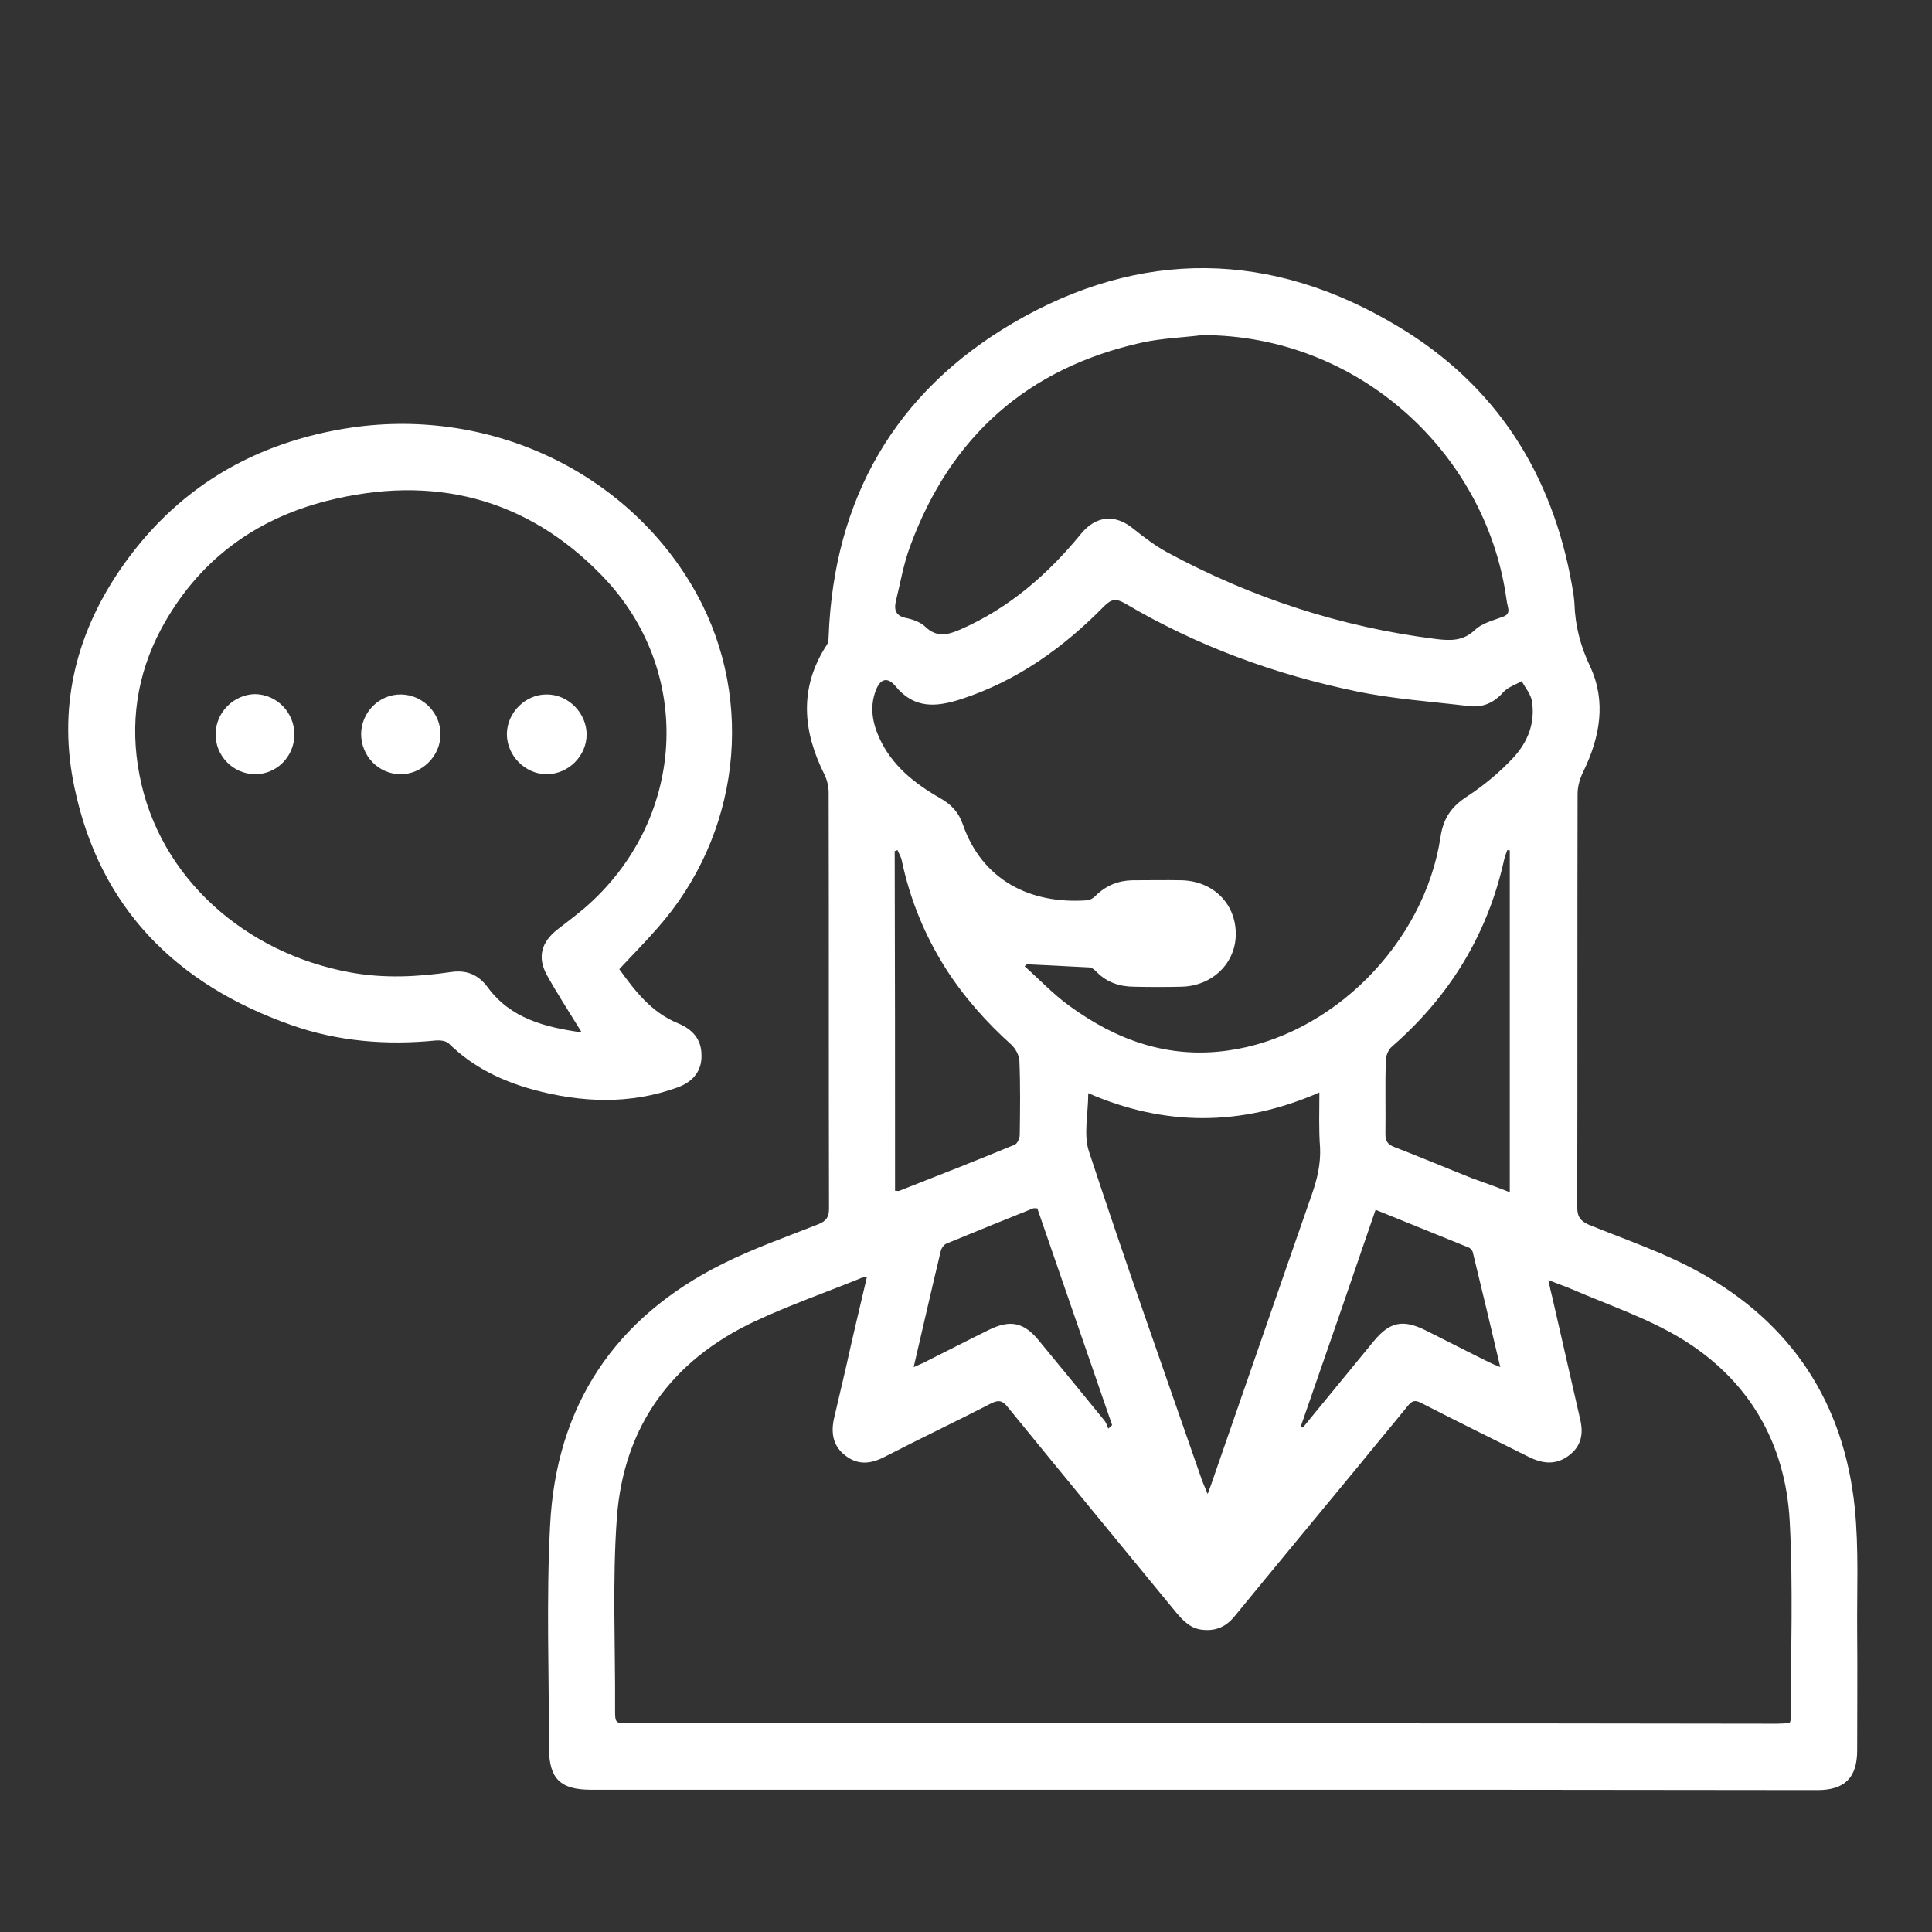
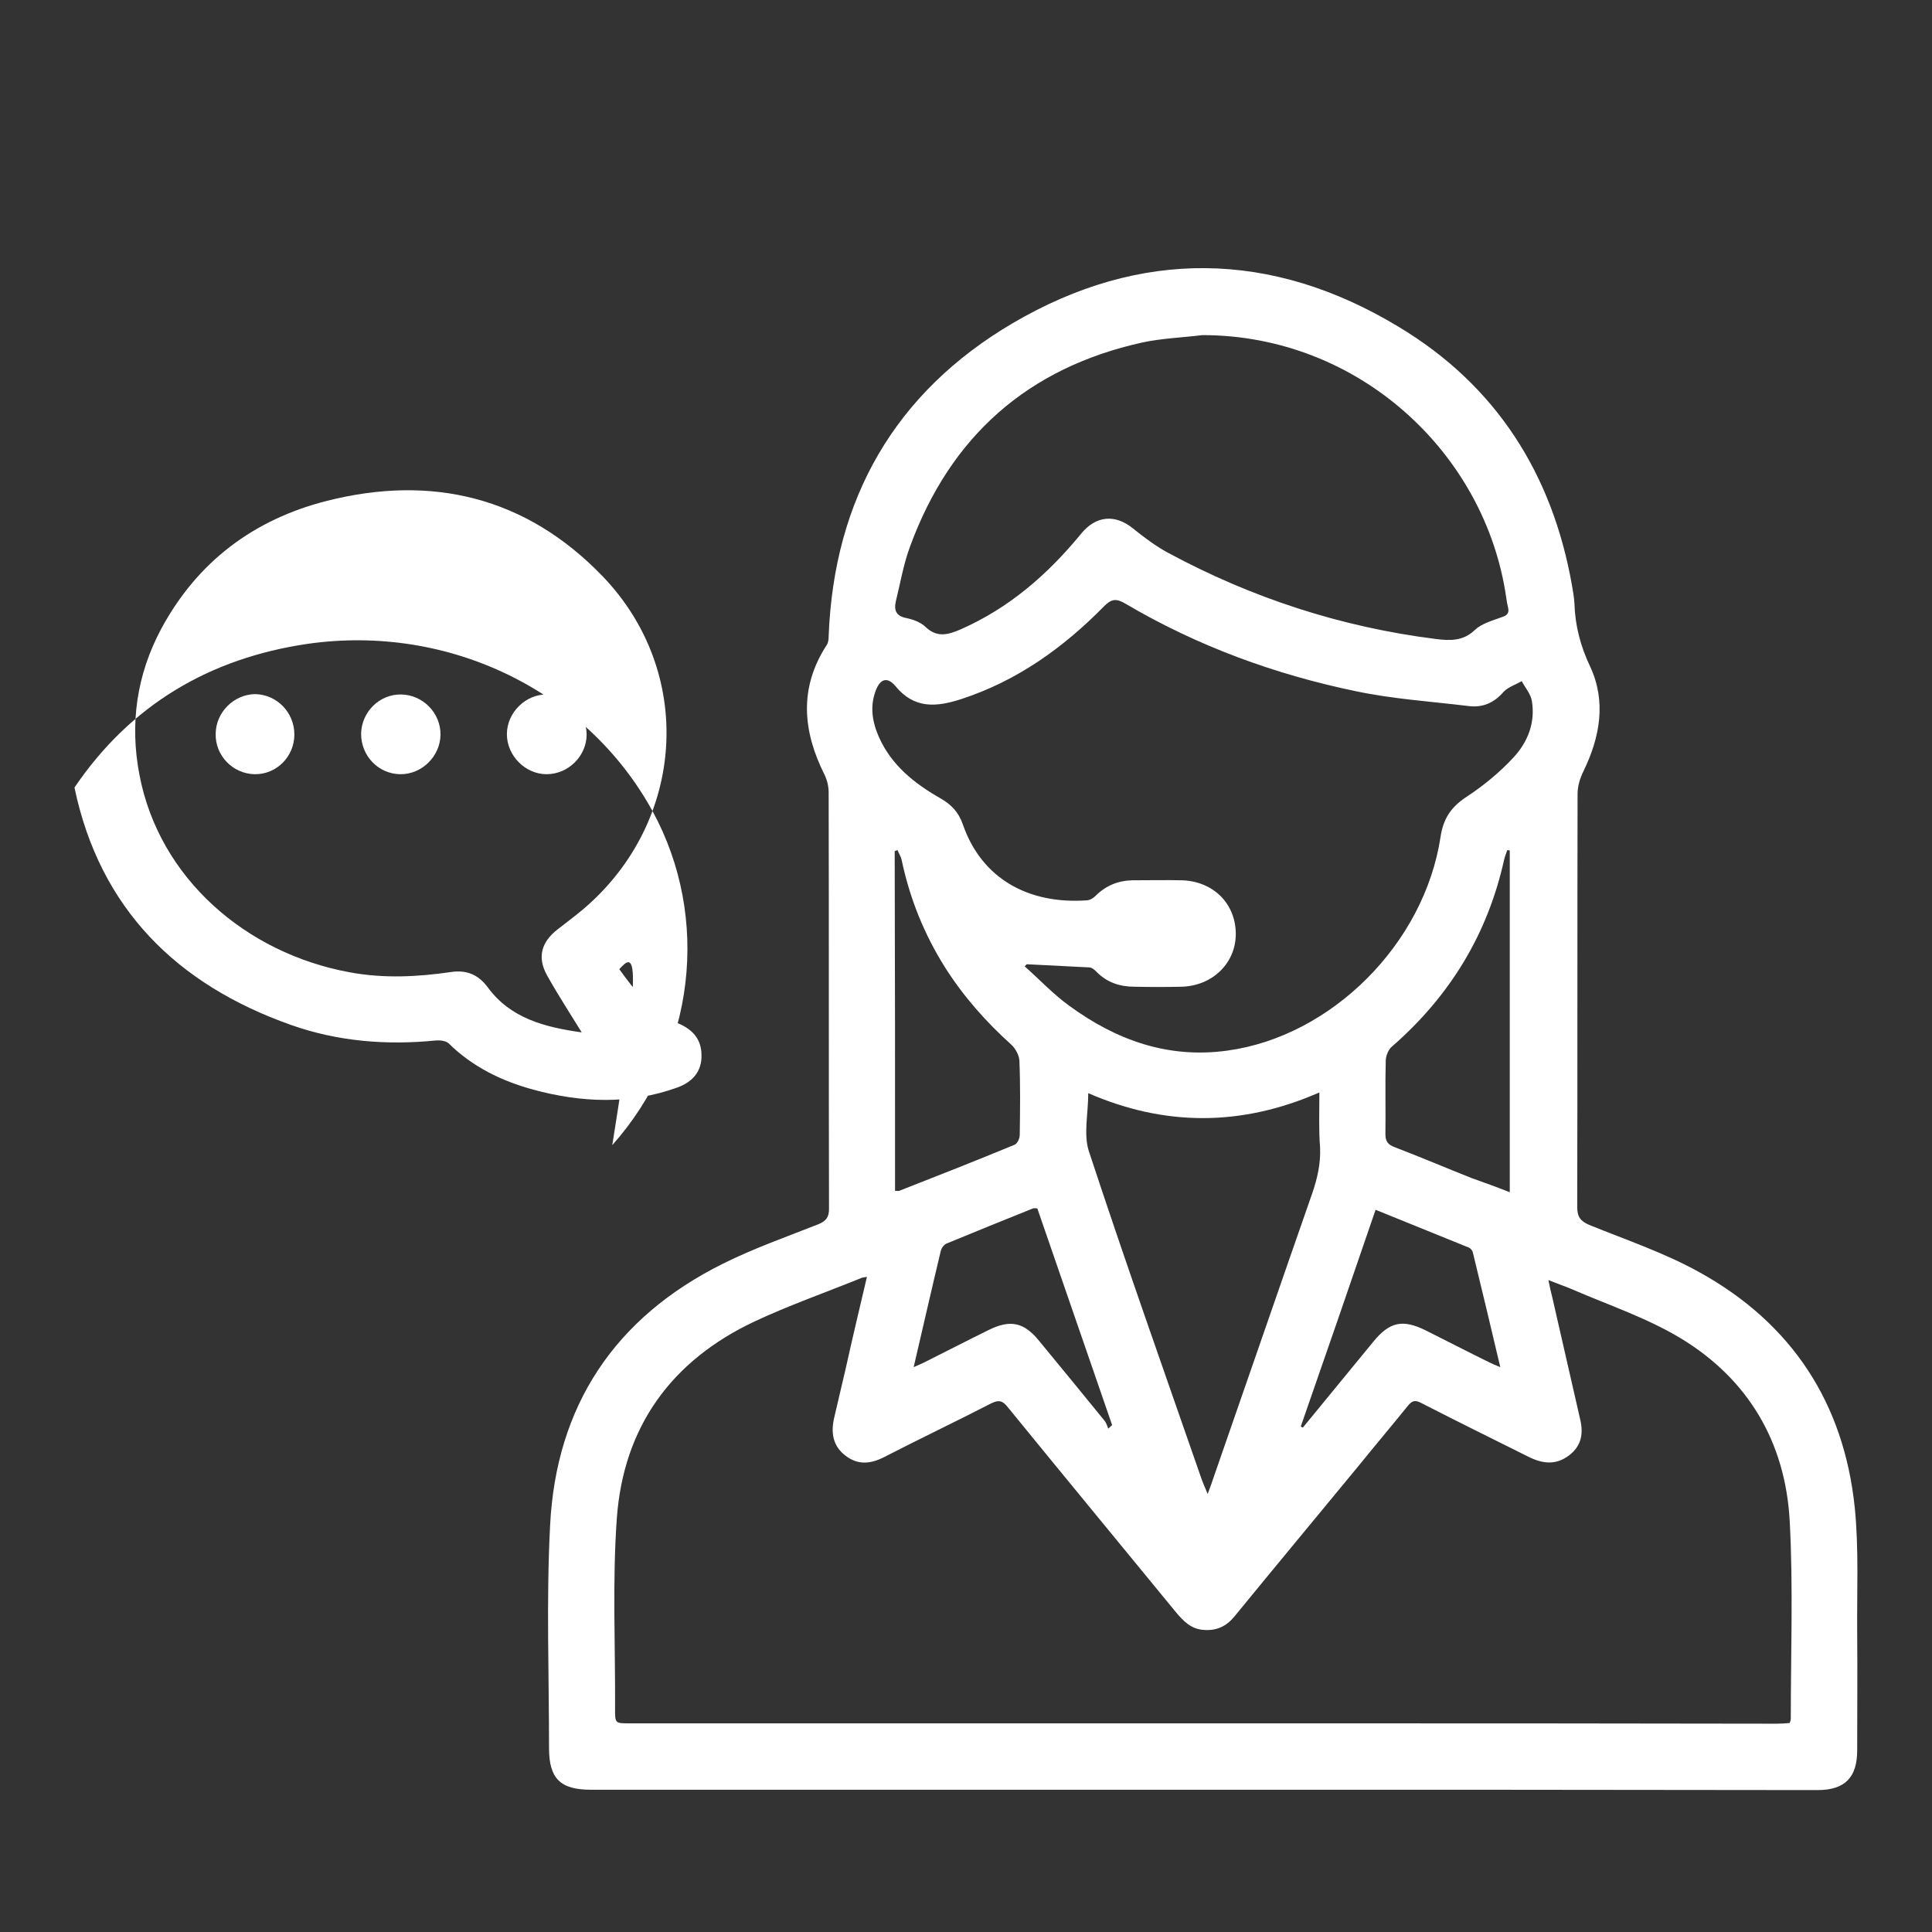
<svg xmlns="http://www.w3.org/2000/svg" version="1.1" id="图层_1" x="0px" y="0px" viewBox="0 0 55 55" style="enable-background:new 0 0 55 55;" xml:space="preserve">
  <rect x="0" y="0" width="55" height="55" fill="#333333" stroke="none" />
  <style type="text/css">
	.st0{fill:#FFFFFF;}
</style>
  <g>
    <path class="st0" d="M-22.62,44.71c-0.99-0.04-1.86-0.38-2.62-1.02c-0.12-0.1-0.22-0.21-0.33-0.31c-1.81-1.78-2.66-1.8-4.54-0.07   c-0.99,0.9-2.11,1.41-3.47,1.42c-1.18,0.01-2.15-0.45-3.03-1.18c-0.12-0.1-0.21-0.22-0.33-0.31c-1.64-1.26-2.52-1.78-4.47-0.03   c-2.43,2.19-4.82,2.06-7.15-0.22c-1.26-1.23-2.38-1.25-3.7-0.05c-1.06,0.97-2.19,1.75-3.72,1.79c-1.34,0.03-2.45-0.41-3.42-1.32   c-0.29-0.28-0.61-0.53-0.95-0.74c-1.45-0.9-2.36-0.8-3.56,0.42c-1.02,1.03-2.2,1.65-3.68,1.63c-0.9-0.01-1.35-0.41-1.38-1.23   c-0.03-0.84,0.37-1.33,1.25-1.35c0.93-0.02,1.54-0.54,2.12-1.16c1.39-1.51,4.01-2.05,5.81-1.03c0.5,0.28,0.95,0.66,1.36,1.07   c1.5,1.47,2.6,1.51,4.11,0.08c2.38-2.25,4.92-2.24,7.28,0.04c1.4,1.35,2.42,1.37,3.86,0.05c0.89-0.81,1.83-1.48,3.06-1.68   c1.46-0.24,2.67,0.24,3.77,1.13c0.27,0.22,0.52,0.48,0.78,0.72c1.14,1.03,2.11,1.06,3.31,0.11c0.51-0.41,0.99-0.86,1.54-1.22   c1.87-1.23,4.06-1.06,5.68,0.47c0.8,0.76,1.55,1.47,2.77,1.48c0.61,0,1.07,0.84,0.99,1.5C-21.39,44.51-21.66,44.72-22.62,44.71z" />
    <path class="st0" d="M-22.77,38.03c-1.19,0.03-2.19-0.74-3.16-1.63c-1.54-1.4-2.44-1.39-3.98,0.05c-1.43,1.34-3.07,2.03-4.97,1.36   c-0.9-0.31-1.69-0.97-2.47-1.56c-1.52-1.15-2.27-1.16-3.72,0.06c-0.97,0.81-1.94,1.59-3.28,1.71c-1.7,0.16-3.01-0.54-4.21-1.67   c-0.45-0.42-1.07-0.74-1.67-0.91c-0.76-0.22-1.4,0.2-1.96,0.73c-1.26,1.21-2.68,2.17-4.52,1.79c-0.87-0.18-1.69-0.68-2.49-1.11   c-0.48-0.26-0.87-0.68-1.34-0.98c-1.2-0.77-2.2-0.68-3.2,0.35c-1.05,1.07-2.23,1.8-3.77,1.8c-0.97,0-1.43-0.37-1.46-1.22   c-0.04-0.9,0.42-1.26,1.38-1.42c0.58-0.1,1.23-0.38,1.63-0.8c1.11-1.15,2.42-1.83,4-1.87c1.16-0.04,2.23,0.38,3.11,1.17   c0.26,0.24,0.5,0.5,0.76,0.74c1.15,1.08,2.28,1.05,3.49,0.04c0.76-0.63,1.58-1.28,2.49-1.65c1.73-0.7,3.31-0.15,4.67,1.05   c0.23,0.2,0.44,0.42,0.66,0.62c1.07,0.99,2.22,1.02,3.31,0.03c0.98-0.89,1.97-1.71,3.34-1.93c1.42-0.23,2.63,0.21,3.71,1.08   c0.41,0.33,0.77,0.74,1.19,1.05c0.94,0.7,1.75,0.7,2.7,0c0.49-0.36,0.93-0.78,1.41-1.14c2.04-1.53,4.41-1.4,6.23,0.38   c0.72,0.71,1.43,1.31,2.54,1.29c0.61-0.01,1.11,0.82,1.05,1.53C-21.35,37.78-21.69,38.06-22.77,38.03z" />
    <path class="st0" d="M-39.58-2.55c4.82,0.01,8.58,3.85,8.62,8.68c0.03,4.68-3.91,8.59-8.71,8.59c-4.83,0.01-8.81-4.08-8.63-9   C-48.13,1.11-44.12-2.73-39.58-2.55z M-39.61,12.07c3.47,0.12,6.04-2.88,6.04-5.95c0-3.42-2.66-6.07-6.09-6.06   c-3.36,0.01-6.06,2.73-6.02,6.09C-45.65,9.47-42.97,12.08-39.61,12.07z" />
    <path class="st0" d="M-66.98,8.09c-0.08-4.14,3.38-7.67,7.65-7.74c4.04-0.06,7.77,3.25,7.78,7.78c0.01,4.16-3.54,7.7-7.67,7.68   C-63.71,15.78-67.12,12.04-66.98,8.09z M-54.21,8.22c0.14-2.71-2.15-5.1-5.03-5.12c-2.82-0.02-5.15,2.27-5.15,5.04   c0,2.87,2.21,5.03,5.02,5.15C-56.81,13.41-54.03,11.08-54.21,8.22z" />
    <path class="st0" d="M-21.87,23.79c0.02,4.07-3.15,7.39-7.41,7.35c-4.28-0.05-7.18-3.4-7.23-7.22c-0.05-3.99,3.14-7.35,7.21-7.44   C-25.27,16.4-21.89,19.79-21.87,23.79z M-29.21,19.02c-2.7,0-4.65,1.96-4.66,4.67c0,2.59,2.05,4.66,4.63,4.67   c2.64,0.01,4.79-2.07,4.77-4.63C-24.49,21.02-26.5,19.02-29.21,19.02z" />
    <path class="st0" d="M-44.49,23.87c0,2.88-2.36,5.25-5.23,5.25c-2.97,0-5.41-2.38-5.41-5.28c0-2.88,2.42-5.32,5.29-5.34   C-46.83,18.48-44.5,20.83-44.49,23.87z M-49.79,21.16c-1.52-0.02-2.66,1.1-2.69,2.65c-0.03,1.45,1.15,2.66,2.6,2.67   c1.57,0.02,2.79-1.13,2.8-2.62C-47.07,22.3-48.21,21.17-49.79,21.16z" />
    <path class="st0" d="M-35.66,5.82c0.02,0.98-0.36,1.48-1.15,1.53c-0.92,0.06-1.31-0.29-1.46-1.32c-0.11-0.75-0.42-1.22-1.28-1.29   c-1.07-0.09-1.48-0.69-1.31-1.69c0.12-0.72,0.82-1.08,1.77-0.92C-37.07,2.48-35.69,3.96-35.66,5.82z" />
  </g>
  <g>
    <path class="st0" d="M-77.12,105.26c-3.29,1.4-6.55,1.38-9.86-0.11c-0.07,0.21-0.14,0.41-0.2,0.6c-1.02,3.22-2.92,5.73-5.91,7.36   c-0.2,0.11-0.42,0.21-0.65,0.25c-0.51,0.08-0.99-0.24-1.17-0.74c-0.19-0.53,0.01-1.02,0.53-1.36c0.71-0.47,1.45-0.89,2.09-1.45   c1.68-1.46,2.64-3.35,3.18-5.49c0.07-0.27,0.02-0.46-0.22-0.64c-3.55-2.83-5.39-6.6-6.08-11.01c-0.06-0.39-0.18-0.78-0.35-1.13   c-3.7-7.19-1.25-16.01,5.62-20.29c0.19-0.12,0.41-0.34,0.42-0.53c0.16-3.06,2.4-5.91,5.71-6.81c4.25-1.16,8.66,1.27,9.74,5.41   c0.15,0.57,0.16,1.19,0.27,1.77c0.04,0.2,0.14,0.45,0.29,0.56c3.5,2.48,5.66,5.81,6.46,10.02c0.47,2.49,0.35,4.97-0.49,7.35   c-0.55,1.57-0.62,3.19-0.96,4.77c-0.87,4.04-2.74,7.48-6.06,10.05c-0.15,0.12-0.26,0.43-0.23,0.62c0.56,2.82,1.89,5.17,4.29,6.84   c0.27,0.19,0.55,0.47,0.66,0.76c0.18,0.44,0.04,0.9-0.37,1.2c-0.42,0.31-0.87,0.32-1.31,0.04c-1.27-0.8-2.33-1.82-3.21-3.04   c-0.98-1.35-1.65-2.85-2.08-4.45C-77.01,105.64-77.06,105.47-77.12,105.26z M-82.03,79.35c-0.01,0.01-0.04,0.04-0.05,0.07   c-2.19,4.27-5.86,6.24-10.48,6.74c-0.38,0.04-0.47,0.22-0.52,0.52c-0.25,1.54-0.36,3.07-0.22,4.63c0.31,3.39,1.43,6.45,3.69,9.05   c3.97,4.57,10.14,5.02,14.47,0.85c4.23-4.06,5.23-9.18,4.26-14.8c-0.02-0.13-0.24-0.29-0.4-0.32c-0.54-0.1-1.09-0.13-1.63-0.23   c-2.97-0.56-5.57-1.81-7.52-4.19C-81,80.94-81.48,80.14-82.03,79.35z M-69.27,84.08c0.11-3.21-1.6-8.52-6.9-11.27   c-4.67-2.43-9.28-2.08-13.59,0.93c-4.32,3.02-5.79,8.04-5.37,11.65c0.06-0.21,0.11-0.34,0.15-0.48c0.18-0.62,0.56-0.88,1.19-0.95   c1.04-0.11,2.09-0.18,3.11-0.42c2.66-0.62,4.76-2.08,6.21-4.43c0.79-1.27,1.18-2.67,1.4-4.13c0.09-0.63,0.56-1.05,1.15-1.02   c0.59,0.02,1.06,0.49,1.07,1.1c0.03,1.46,0.57,2.76,1.31,3.97c1.66,2.72,4.18,4.12,7.25,4.63C-71.3,83.83-70.3,83.94-69.27,84.08z    M-87.26,69.88c3.69-1.22,7.29-1.12,10.85,0.29c-0.02-2.01-2.43-4.04-5.04-4.3C-84.01,65.62-86.74,67.47-87.26,69.88z" />
-     <path class="st0" d="M-104.6,85.46c0.53-0.03,0.99-0.06,1.46-0.07c0.53-0.01,0.89,0.28,0.92,0.72c0.03,0.43-0.29,0.77-0.83,0.81   c-0.51,0.03-1.02,0.01-1.49,0.01c0,0.51,0,0.99,0,1.47c0,0.56-0.26,0.87-0.73,0.88c-0.47,0.01-0.77-0.28-0.79-0.83   c-0.02-0.5,0-1,0-1.47c-0.51,0-1.02,0.01-1.53,0c-0.51-0.01-0.81-0.29-0.81-0.74c0-0.45,0.29-0.74,0.8-0.76   c0.51-0.01,1.03,0,1.51,0c0-0.55-0.01-1.06,0-1.57c0.01-0.47,0.29-0.79,0.71-0.81c0.43-0.02,0.78,0.3,0.79,0.78   C-104.58,84.37-104.6,84.89-104.6,85.46z M-105,86.52c0-0.21,0-0.42,0-0.65c-0.23,0-0.45,0-0.66,0c0,0.24,0,0.45,0,0.65   C-105.44,86.52-105.23,86.52-105,86.52z" />
    <path class="st0" d="M-98,104.8c0,0.27,0.01,0.52,0,0.77c-0.02,0.5-0.31,0.81-0.76,0.81c-0.44,0-0.71-0.26-0.75-0.75   c-0.02-0.25-0.03-0.5-0.05-0.75c0-0.03-0.02-0.06-0.05-0.11c-0.58-0.14-1.55,0.3-1.56-0.78c-0.01-1.06,0.99-0.65,1.59-0.85   c0.11-0.58-0.3-1.55,0.77-1.56c1.07-0.01,0.65,0.98,0.85,1.59c0.58,0.12,1.55-0.29,1.56,0.77C-96.38,105.02-97.39,104.56-98,104.8z   " />
-     <path class="st0" d="M-60.91,84.65c0.3,0,0.57,0,0.83,0c0.49,0.01,0.82,0.31,0.82,0.74c0,0.44-0.31,0.73-0.81,0.76   c-0.03,0-0.07,0-0.1,0c-0.74,0.02-0.74,0.02-0.75,0.79c0,0.52-0.27,0.87-0.67,0.9c-0.45,0.03-0.78-0.27-0.83-0.8   c-0.03-0.26-0.04-0.53-0.06-0.86c-0.28,0-0.55,0.01-0.83,0c-0.48-0.01-0.79-0.28-0.81-0.7c-0.03-0.43,0.29-0.77,0.77-0.81   c0.28-0.02,0.56,0,0.89,0c0-0.31,0-0.55,0-0.79c0-0.54,0.28-0.88,0.73-0.89c0.44-0.02,0.75,0.32,0.78,0.85   C-60.95,84.09-60.93,84.35-60.91,84.65z" />
    <path class="st0" d="M-81.99,101.02c-1.68-0.02-3.19-0.77-4.42-2.1c-0.42-0.46-0.37-1.11,0.05-1.53c0.44-0.43,1.07-0.42,1.58-0.02   c0.48,0.38,0.95,0.79,1.49,1.07c1.01,0.53,2.03,0.44,3-0.15c0.39-0.24,0.75-0.55,1.11-0.85c0.55-0.47,1.21-0.49,1.66-0.04   c0.42,0.43,0.41,1.14-0.07,1.62C-78.77,100.18-80.13,100.95-81.99,101.02z" />
    <path class="st0" d="M-76.03,92.28c-1.63-0.07-2.81-0.89-3.79-2.05c-0.35-0.42-0.25-1.08,0.15-1.45c0.42-0.4,1.03-0.42,1.5-0.03   c0.3,0.26,0.57,0.56,0.89,0.8c0.94,0.69,1.81,0.63,2.65-0.17c0.17-0.16,0.31-0.34,0.47-0.51c0.43-0.46,1.04-0.53,1.53-0.16   c0.47,0.36,0.61,1.01,0.24,1.51C-73.29,91.47-74.49,92.23-76.03,92.28z" />
    <path class="st0" d="M-87.9,92.28c-1.58-0.07-2.75-0.85-3.64-2.08c-0.35-0.48-0.19-1.17,0.27-1.51c0.47-0.34,1.08-0.28,1.49,0.16   c0.01,0.01,0.02,0.02,0.03,0.04c1.43,1.8,2.66,1.21,3.77,0.1c0.56-0.57,1.07-0.66,1.59-0.31c0.51,0.34,0.69,1.05,0.29,1.53   C-85.07,91.41-86.28,92.23-87.9,92.28z" />
  </g>
  <g>
    <path class="st0" d="M102.22,33.97c-0.94,0.83-1.86,1.72-2.87,2.49c-2.39,1.84-4.92,3.45-7.68,4.68c-1.28,0.57-2.58,0.55-3.78-0.09   c-1.75-0.93-3.48-1.93-5.14-3.02c-1.09-0.72-2.05-1.66-3.07-2.49c-0.14-0.12-0.3-0.24-0.47-0.3c-4.78-1.52-8.29-4.6-10.9-8.81   c-1.21-1.95-2.08-4.06-2.74-6.25c-0.26-0.86,0.09-1.62,0.84-1.83c0.76-0.22,1.44,0.21,1.7,1.08c1.16,3.81,3,7.23,6.02,9.91   c0.74,0.66,1.55,1.22,2.34,1.83c0.04-0.03,0.07-0.07,0.11-0.1c-0.34-0.7-0.71-1.38-1.01-2.1c-0.96-2.26-1.9-4.52-2.83-6.79   c-0.33-0.8-0.02-1.53,0.73-1.82c0.7-0.27,1.4,0.07,1.73,0.86c1.08,2.54,2.12,5.1,3.24,7.62c0.79,1.76,1.8,3.39,3.1,4.85   c0.97,1.1,2.19,1.88,3.4,2.65c1.19,0.75,2.41,1.45,3.63,2.15c0.87,0.5,1.74,0.47,2.64-0.01c2.35-1.26,4.68-2.55,6.71-4.29   c2.1-1.79,3.54-4.09,4.76-6.54c2-4.01,3.22-8.27,3.93-12.68c0.06-0.39,0.11-0.78,0.19-1.17c0.1-0.45-0.03-0.67-0.51-0.86   c-5.06-2.03-9.02-5.34-11.59-10.18c-0.59-1.12-0.94-2.38-1.32-3.6c-0.24-0.79,0.23-1.51,0.95-1.67c0.74-0.16,1.44,0.27,1.61,1.08   c0.37,1.8,1.17,3.4,2.23,4.88c2.55,3.56,5.91,6.05,10.06,7.45c1.23,0.42,1.48,0.86,1.33,2.15c-0.5,4.26-1.45,8.42-3.06,12.4   c-0.75,1.85-1.7,3.63-2.6,5.42c-0.16,0.32-0.18,0.54-0.01,0.85c0.6,1.05,1.47,1.78,2.61,2.3c-0.68-3.73,0.7-6.97,2.13-10.2   c1.04-2.33,2.18-4.63,3.12-7c1.32-3.34,1.62-6.83,1.17-10.39c-0.24-1.89-0.56-3.77-0.82-5.65c-0.05-0.35-0.06-0.73,0.03-1.06   c0.15-0.55,0.75-0.88,1.34-0.83c0.58,0.05,1.08,0.47,1.18,1.06c0.64,3.71,1.3,7.42,1.04,11.21c-0.2,3.01-1.01,5.88-2.24,8.62   c-1.07,2.4-2.22,4.76-3.27,7.16c-0.69,1.59-1.18,3.26-1.2,5.02c-0.01,1.18,0.26,2.28,0.83,3.31c0.29,0.53,0.34,1.04-0.01,1.55   c-0.34,0.5-0.84,0.62-1.41,0.52C105.86,36.89,103.67,35.84,102.22,33.97z" />
    <path class="st0" d="M80.47-2.24c0.63,0.01,1.08,0.39,1.28,1.07c0.56,1.94,1.12,3.88,1.66,5.83c0.1,0.37,0.26,0.57,0.64,0.7   c1.43,0.49,2.84,1.01,4.26,1.53c0.76,0.27,1.1,0.68,1.11,1.32c0.01,0.67-0.31,1.06-1.11,1.36c-1.4,0.52-2.79,1.05-4.19,1.55   c-0.39,0.14-0.6,0.34-0.71,0.76c-0.52,1.9-1.08,3.79-1.63,5.68c-0.22,0.75-0.68,1.16-1.31,1.17c-0.63,0.01-1.13-0.42-1.36-1.19   c-0.56-1.91-1.13-3.81-1.68-5.72c-0.1-0.34-0.25-0.54-0.61-0.67c-1.42-0.51-2.83-1.05-4.24-1.59c-0.77-0.29-1.14-0.74-1.13-1.35   c0.01-0.62,0.4-1.06,1.17-1.34c1.38-0.5,2.76-1.03,4.15-1.51c0.36-0.13,0.55-0.32,0.65-0.68c0.57-1.98,1.15-3.95,1.74-5.92   C79.36-1.93,79.81-2.25,80.47-2.24z M80.46,4c-0.03,0-0.06-0.01-0.1-0.01c-0.23,0.78-0.47,1.56-0.68,2.34   c-0.16,0.59-0.5,0.99-1.1,1.18c-0.65,0.21-1.27,0.47-1.98,0.74c0.35,0.14,0.62,0.25,0.89,0.35c2.16,0.81,1.85,0.5,2.5,2.69   c0.12,0.41,0.25,0.81,0.42,1.35c0.26-0.91,0.51-1.66,0.7-2.42c0.16-0.62,0.5-1.02,1.12-1.22c0.65-0.21,1.28-0.47,2.01-0.75   c-0.73-0.27-1.37-0.53-2.01-0.73c-0.6-0.19-0.95-0.57-1.1-1.17C80.92,5.56,80.68,4.78,80.46,4z" />
-     <path class="st0" d="M98.21,19.38c-1.84-0.02-3.47-0.5-4.86-1.67c-0.65-0.55-0.77-1.32-0.3-1.91c0.51-0.63,1.3-0.68,2-0.12   c1.87,1.49,4.89,1.37,6.64-0.27c0.58-0.55,1.38-0.56,1.89-0.04c0.52,0.53,0.54,1.34-0.01,1.9   C102.09,18.77,100.24,19.37,98.21,19.38z" />
    <path class="st0" d="M89.93,34.09c-1.62-0.05-3.1-0.38-4.47-1.12c-0.77-0.41-1.03-1.16-0.67-1.85c0.35-0.68,1.13-0.88,1.9-0.5   c2.17,1.07,4.31,1.11,6.44-0.11c0.72-0.41,1.5-0.21,1.88,0.44c0.38,0.65,0.16,1.42-0.56,1.85C93.04,33.66,91.5,34.07,89.93,34.09z" />
  </g>
  <g>
    <g>
      <path class="st0" d="M34.23,50.95c-5.8,0-11.61,0-17.41,0c-0.87,0-1.19-0.32-1.19-1.18c0-2.11-0.08-4.23,0.03-6.34    c0.17-3.41,1.84-5.92,4.91-7.45c0.88-0.44,1.82-0.77,2.73-1.13c0.22-0.09,0.3-0.2,0.3-0.44c-0.01-3.95,0-7.9-0.01-11.85    c0-0.16-0.04-0.34-0.11-0.49c-0.63-1.25-0.74-2.48,0.05-3.7c0.05-0.07,0.06-0.17,0.06-0.26c0.15-3.91,1.89-6.94,5.24-8.91    c3.63-2.13,7.37-2.08,10.98,0.1c2.77,1.66,4.38,4.18,4.94,7.36c0.03,0.17,0.06,0.34,0.07,0.51c0.02,0.64,0.17,1.22,0.45,1.81    c0.46,0.99,0.28,2-0.19,2.97c-0.1,0.2-0.17,0.43-0.17,0.65c-0.01,3.92,0,7.84-0.01,11.76c0,0.28,0.09,0.4,0.34,0.51    c1.06,0.43,2.16,0.8,3.16,1.36c2.61,1.45,4.09,3.71,4.4,6.68c0.12,1.18,0.06,2.38,0.07,3.56c0.01,1.12,0,2.24,0,3.36    c0,0.77-0.35,1.13-1.13,1.13C45.9,50.95,40.06,50.95,34.23,50.95z M24.68,36.35c-0.11,0.02-0.15,0.02-0.18,0.04    c-1.01,0.41-2.04,0.77-3.02,1.23c-2.36,1.11-3.73,2.99-3.92,5.6c-0.13,1.81-0.04,3.63-0.05,5.44c0,0.39,0,0.4,0.39,0.4    c6.27,0,12.54,0,18.8,0c4.63,0,9.25,0,13.88,0.01c0.13,0,0.25-0.01,0.37-0.02c0.02-0.06,0.03-0.09,0.03-0.12    c0-1.87,0.07-3.75-0.03-5.62c-0.12-2.24-1.17-4.04-3.1-5.21c-0.96-0.58-2.04-0.94-3.08-1.39c-0.21-0.09-0.42-0.16-0.69-0.27    c0.04,0.2,0.07,0.34,0.11,0.49c0.27,1.17,0.53,2.33,0.8,3.5c0.09,0.4,0.02,0.74-0.32,1c-0.38,0.29-0.76,0.24-1.16,0.04    c-1.02-0.51-2.04-1.01-3.05-1.53c-0.17-0.09-0.26-0.07-0.38,0.08c-0.47,0.58-0.95,1.15-1.42,1.73c-1.17,1.42-2.35,2.84-3.52,4.27    c-0.23,0.28-0.51,0.41-0.87,0.38c-0.36-0.02-0.58-0.25-0.79-0.5c-1.6-1.95-3.2-3.89-4.79-5.84c-0.14-0.18-0.25-0.22-0.47-0.11    c-1.01,0.52-2.04,1.01-3.05,1.53c-0.39,0.2-0.75,0.23-1.1-0.04c-0.37-0.28-0.42-0.67-0.32-1.09c0.11-0.47,0.22-0.94,0.33-1.41    C24.27,38.08,24.47,37.24,24.68,36.35z M29.23,27.45c-0.02,0.02-0.04,0.04-0.06,0.06c0.43,0.38,0.82,0.8,1.28,1.13    c1.33,0.97,2.8,1.5,4.48,1.27c2.97-0.4,5.62-3.04,6.08-6.09c0.08-0.53,0.31-0.86,0.76-1.15c0.47-0.31,0.92-0.68,1.31-1.1    c0.41-0.44,0.63-0.99,0.53-1.61c-0.03-0.2-0.19-0.38-0.29-0.57c-0.17,0.1-0.39,0.17-0.52,0.31c-0.27,0.31-0.59,0.45-0.99,0.4    c-1.07-0.13-2.15-0.2-3.2-0.42c-2.32-0.48-4.53-1.29-6.58-2.5c-0.26-0.15-0.39-0.13-0.6,0.08c-1.16,1.18-2.47,2.12-4.06,2.64    c-0.71,0.23-1.34,0.29-1.88-0.37c-0.23-0.27-0.43-0.21-0.56,0.13c-0.17,0.45-0.1,0.89,0.09,1.32c0.36,0.81,1.01,1.32,1.74,1.74    c0.32,0.18,0.53,0.4,0.65,0.75c0.54,1.56,1.89,2.28,3.54,2.16c0.09-0.01,0.19-0.07,0.25-0.14c0.29-0.28,0.63-0.42,1.03-0.43    c0.47,0,0.95-0.01,1.42,0c0.89,0.03,1.52,0.66,1.53,1.51c0.01,0.84-0.66,1.5-1.55,1.52c-0.44,0.01-0.89,0.01-1.33,0    c-0.42,0-0.79-0.12-1.09-0.43c-0.05-0.05-0.13-0.12-0.2-0.12C30.43,27.51,29.83,27.48,29.23,27.45z M34.23,9.54    c-0.57,0.07-1.15,0.09-1.71,0.21c-3.26,0.72-5.46,2.67-6.61,5.8c-0.19,0.51-0.28,1.05-0.41,1.58c-0.05,0.23,0,0.4,0.28,0.46    c0.2,0.04,0.43,0.12,0.57,0.26c0.33,0.31,0.64,0.22,0.99,0.07c1.39-0.61,2.49-1.57,3.44-2.73c0.42-0.51,0.96-0.56,1.47-0.15    c0.31,0.25,0.64,0.5,0.99,0.69c2.39,1.29,4.93,2.12,7.63,2.46c0.4,0.05,0.78,0.07,1.12-0.26c0.19-0.18,0.49-0.26,0.76-0.36    c0.16-0.05,0.22-0.12,0.18-0.28c-0.02-0.09-0.04-0.18-0.05-0.27C42.29,12.89,38.67,9.54,34.23,9.54z M37.56,31.1    c-2.24,0.98-4.42,0.96-6.58,0.02c0,0.59-0.14,1.18,0.02,1.66c1.02,3.1,2.11,6.17,3.18,9.25c0.05,0.15,0.11,0.29,0.2,0.5    c0.06-0.17,0.1-0.26,0.13-0.36c0.95-2.73,1.89-5.46,2.84-8.18c0.15-0.43,0.25-0.86,0.23-1.32C37.54,32.17,37.56,31.66,37.56,31.1z     M42.98,33.94c0-3.29,0-6.51,0-9.73c-0.02,0-0.05-0.01-0.07-0.01c-0.03,0.09-0.07,0.18-0.09,0.27c-0.47,2.13-1.55,3.89-3.19,5.32    c-0.1,0.08-0.17,0.25-0.18,0.38c-0.02,0.71,0,1.41-0.01,2.12c0,0.21,0.08,0.3,0.27,0.37c0.73,0.28,1.46,0.59,2.19,0.88    C42.24,33.66,42.6,33.79,42.98,33.94z M25.48,33.9c0.07,0,0.1,0.01,0.12,0c1.1-0.43,2.19-0.86,3.28-1.31    c0.08-0.03,0.15-0.18,0.15-0.28c0.01-0.71,0.02-1.41-0.01-2.12c-0.01-0.15-0.11-0.34-0.23-0.45c-0.72-0.65-1.36-1.37-1.88-2.19    c-0.6-0.95-1.01-1.97-1.24-3.06c-0.02-0.1-0.08-0.19-0.12-0.29c-0.03,0.01-0.05,0.02-0.08,0.03    C25.48,27.45,25.48,30.66,25.48,33.9z M26.01,38.92c0.15-0.07,0.24-0.1,0.33-0.15c0.6-0.3,1.2-0.61,1.81-0.91    c0.61-0.3,1-0.22,1.43,0.31c0.62,0.75,1.24,1.51,1.86,2.27c0.05,0.06,0.08,0.15,0.11,0.23c0.04-0.03,0.07-0.07,0.11-0.1    c-0.71-2.06-1.42-4.12-2.13-6.17c-0.06,0-0.09-0.01-0.12,0c-0.82,0.33-1.64,0.66-2.46,1c-0.08,0.03-0.15,0.13-0.17,0.22    C26.52,36.7,26.28,37.77,26.01,38.92z M37.03,40.61c0.02,0.01,0.04,0.02,0.06,0.03c0.67-0.82,1.34-1.63,2.01-2.45    c0.46-0.56,0.83-0.64,1.48-0.32c0.6,0.3,1.2,0.61,1.81,0.91c0.08,0.04,0.17,0.08,0.32,0.14c-0.27-1.14-0.52-2.2-0.78-3.26    c-0.01-0.06-0.07-0.13-0.13-0.15c-0.86-0.35-1.73-0.7-2.64-1.07C38.45,36.52,37.74,38.57,37.03,40.61z" />
-       <path class="st0" d="M17.63,27.59c0.44,0.61,0.91,1.23,1.67,1.54c0.41,0.17,0.67,0.45,0.67,0.91c0.01,0.43-0.22,0.75-0.69,0.92    c-1.36,0.49-2.73,0.43-4.1,0.06c-0.91-0.25-1.73-0.65-2.41-1.32c-0.08-0.07-0.24-0.09-0.36-0.08c-1.4,0.14-2.79,0.03-4.12-0.44    c-3.26-1.15-5.45-3.32-6.17-6.76c-0.47-2.21,0-4.28,1.27-6.16c1.6-2.36,3.85-3.68,6.63-4.09c4.04-0.58,7.95,1.35,9.82,4.75    c1.67,3.05,1.22,6.87-1.14,9.52C18.36,26.83,18,27.19,17.63,27.59z M16.56,29.39c-0.35-0.57-0.69-1.09-0.99-1.63    c-0.28-0.51-0.16-0.94,0.3-1.3c0.26-0.2,0.51-0.39,0.76-0.6c2.89-2.48,3.16-6.72,0.52-9.46c-2.17-2.25-4.85-2.9-7.85-2.14    c-2.08,0.53-3.68,1.73-4.71,3.64c-0.7,1.31-0.9,2.71-0.62,4.16c0.56,2.94,3.03,5.08,5.99,5.62c0.97,0.18,1.93,0.13,2.89-0.01    c0.43-0.06,0.76,0.07,1.03,0.43C14.53,28.99,15.5,29.24,16.56,29.39z" />
+       <path class="st0" d="M17.63,27.59c0.44,0.61,0.91,1.23,1.67,1.54c0.41,0.17,0.67,0.45,0.67,0.91c0.01,0.43-0.22,0.75-0.69,0.92    c-1.36,0.49-2.73,0.43-4.1,0.06c-0.91-0.25-1.73-0.65-2.41-1.32c-0.08-0.07-0.24-0.09-0.36-0.08c-1.4,0.14-2.79,0.03-4.12-0.44    c-3.26-1.15-5.45-3.32-6.17-6.76c1.6-2.36,3.85-3.68,6.63-4.09c4.04-0.58,7.95,1.35,9.82,4.75    c1.67,3.05,1.22,6.87-1.14,9.52C18.36,26.83,18,27.19,17.63,27.59z M16.56,29.39c-0.35-0.57-0.69-1.09-0.99-1.63    c-0.28-0.51-0.16-0.94,0.3-1.3c0.26-0.2,0.51-0.39,0.76-0.6c2.89-2.48,3.16-6.72,0.52-9.46c-2.17-2.25-4.85-2.9-7.85-2.14    c-2.08,0.53-3.68,1.73-4.71,3.64c-0.7,1.31-0.9,2.71-0.62,4.16c0.56,2.94,3.03,5.08,5.99,5.62c0.97,0.18,1.93,0.13,2.89-0.01    c0.43-0.06,0.76,0.07,1.03,0.43C14.53,28.99,15.5,29.24,16.56,29.39z" />
      <path class="st0" d="M15.57,19.77c0.61,0,1.13,0.53,1.13,1.14c0,0.61-0.52,1.13-1.14,1.13c-0.61,0-1.13-0.53-1.13-1.14    C14.43,20.29,14.96,19.76,15.57,19.77z" />
    </g>
    <path class="st0" d="M12.54,20.92c-0.01,0.62-0.54,1.13-1.15,1.12c-0.62-0.01-1.11-0.52-1.11-1.15c0.01-0.62,0.52-1.13,1.14-1.12   C12.04,19.78,12.55,20.3,12.54,20.92z" />
    <path class="st0" d="M8.38,20.91c0,0.63-0.51,1.14-1.13,1.13c-0.62-0.01-1.13-0.53-1.11-1.16c0.01-0.61,0.52-1.11,1.12-1.12   C7.88,19.77,8.38,20.28,8.38,20.91z" />
  </g>
</svg>